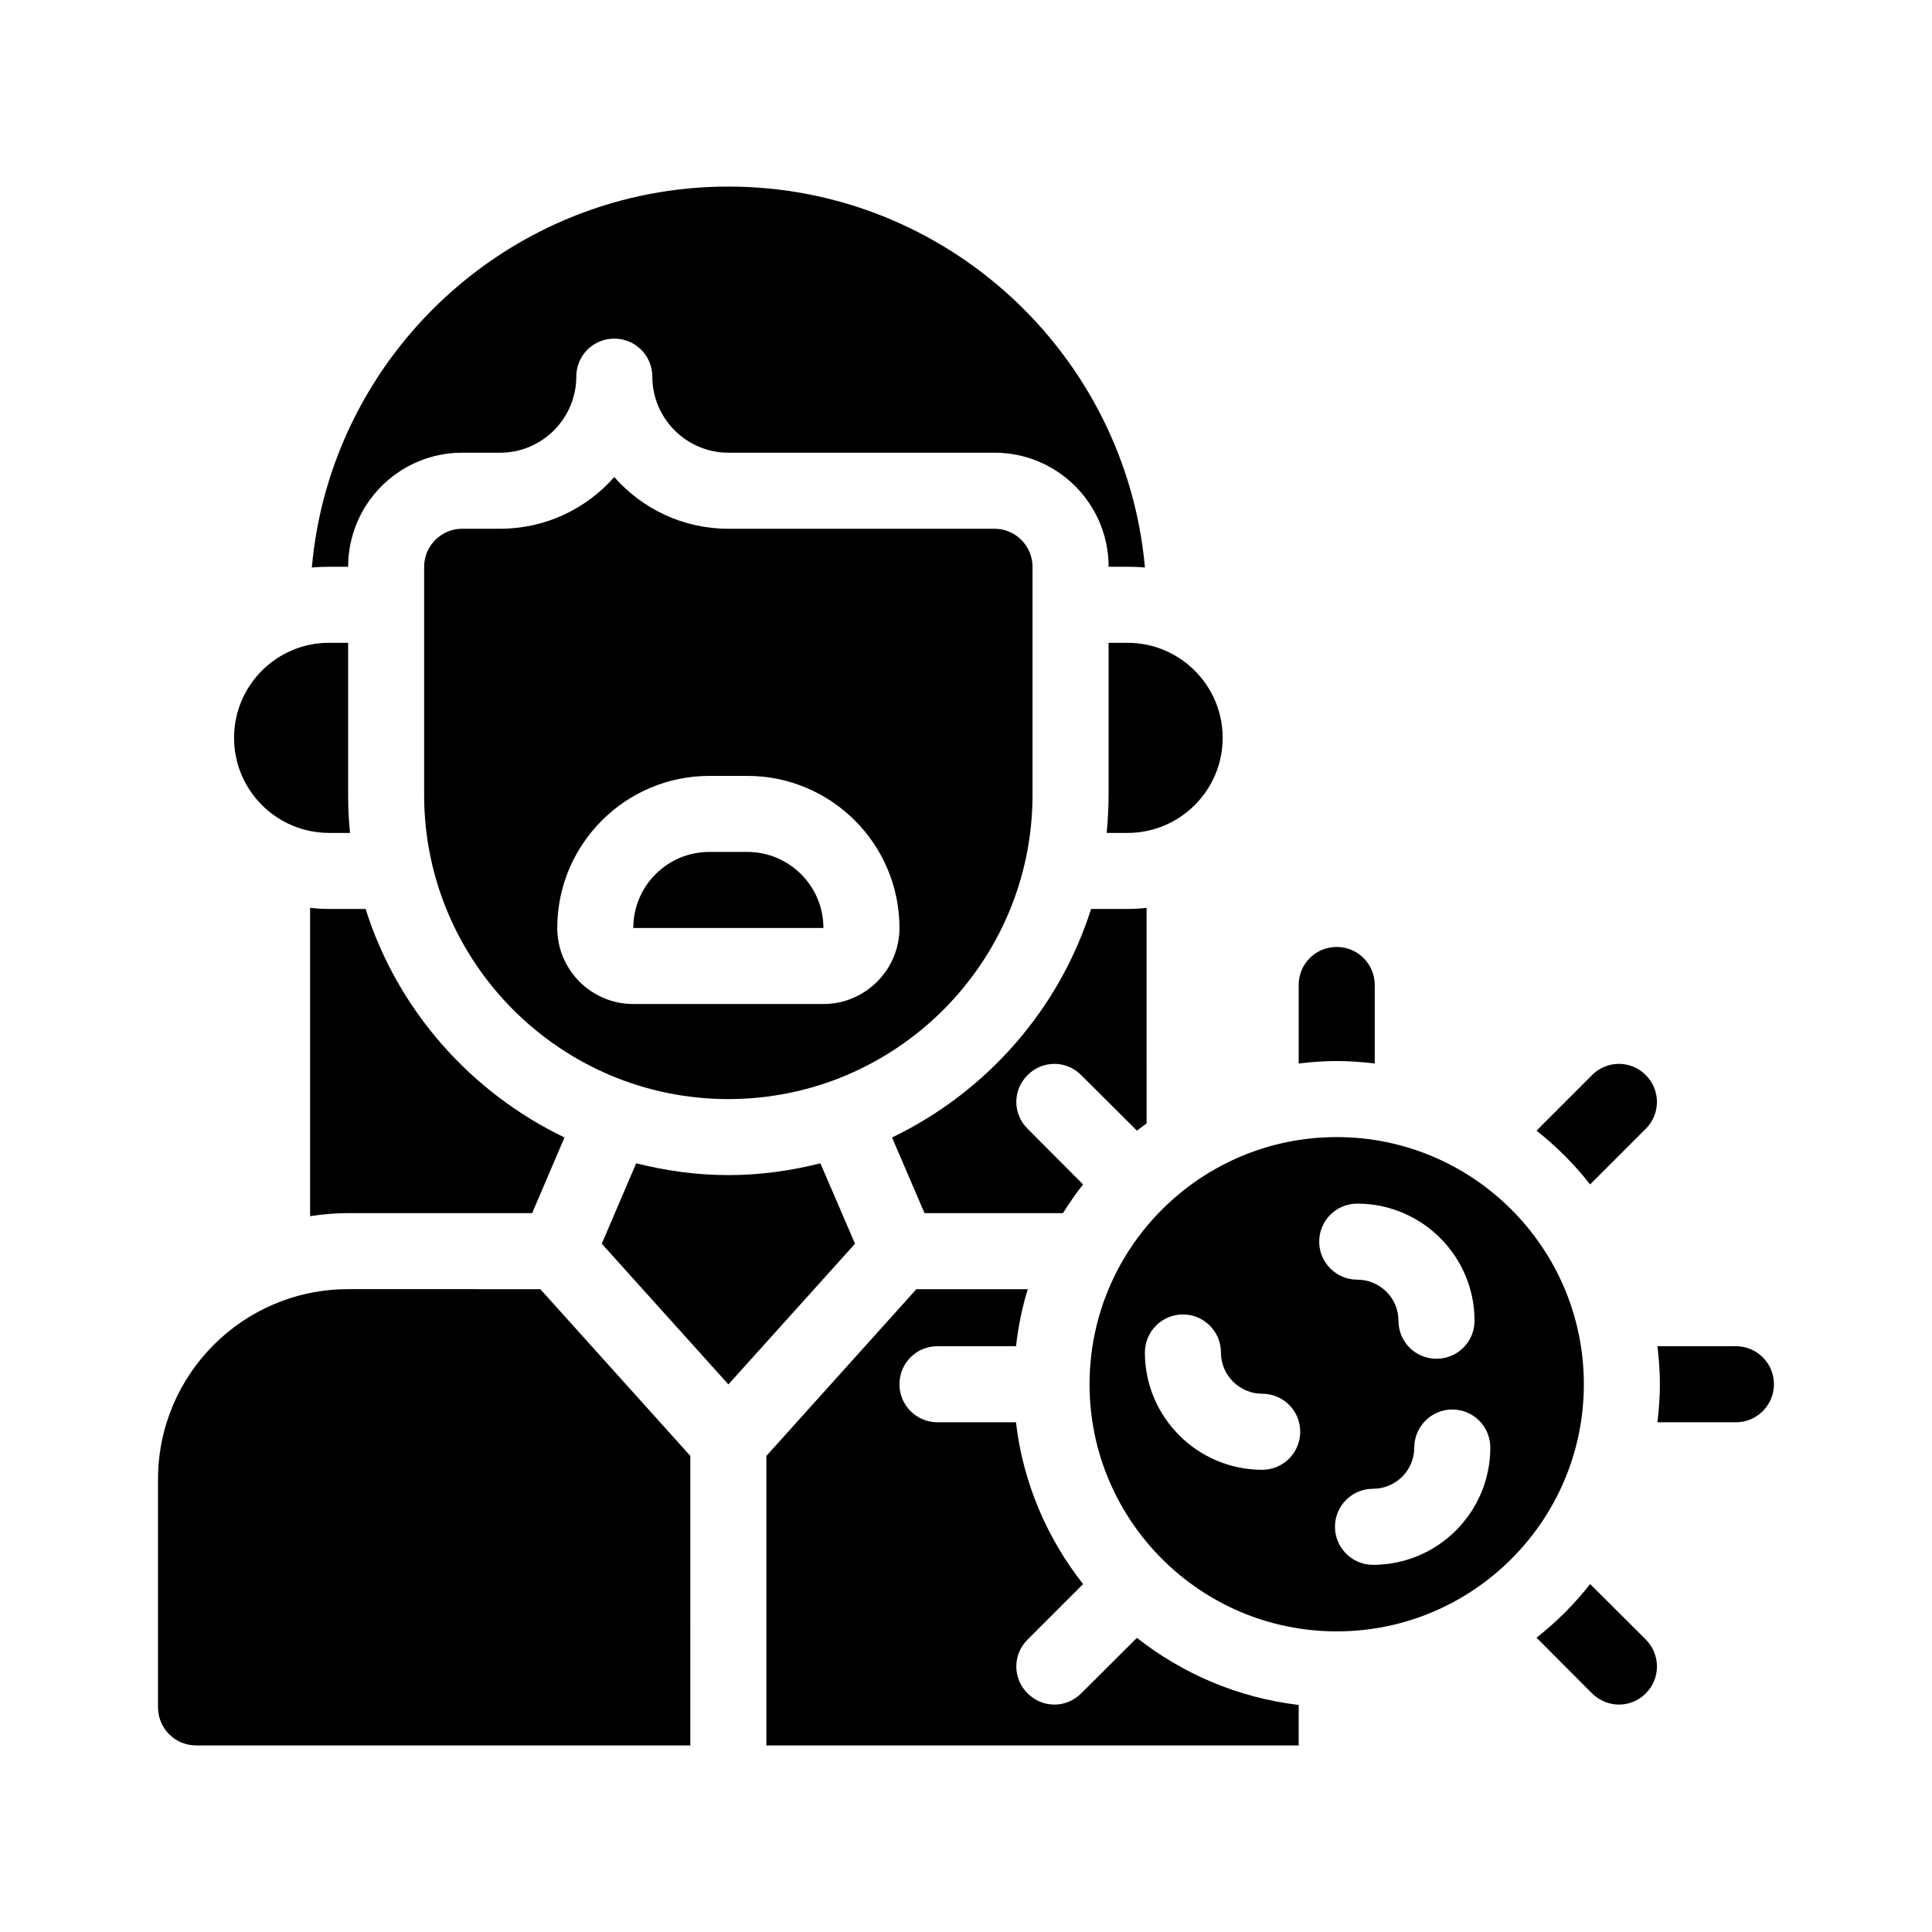
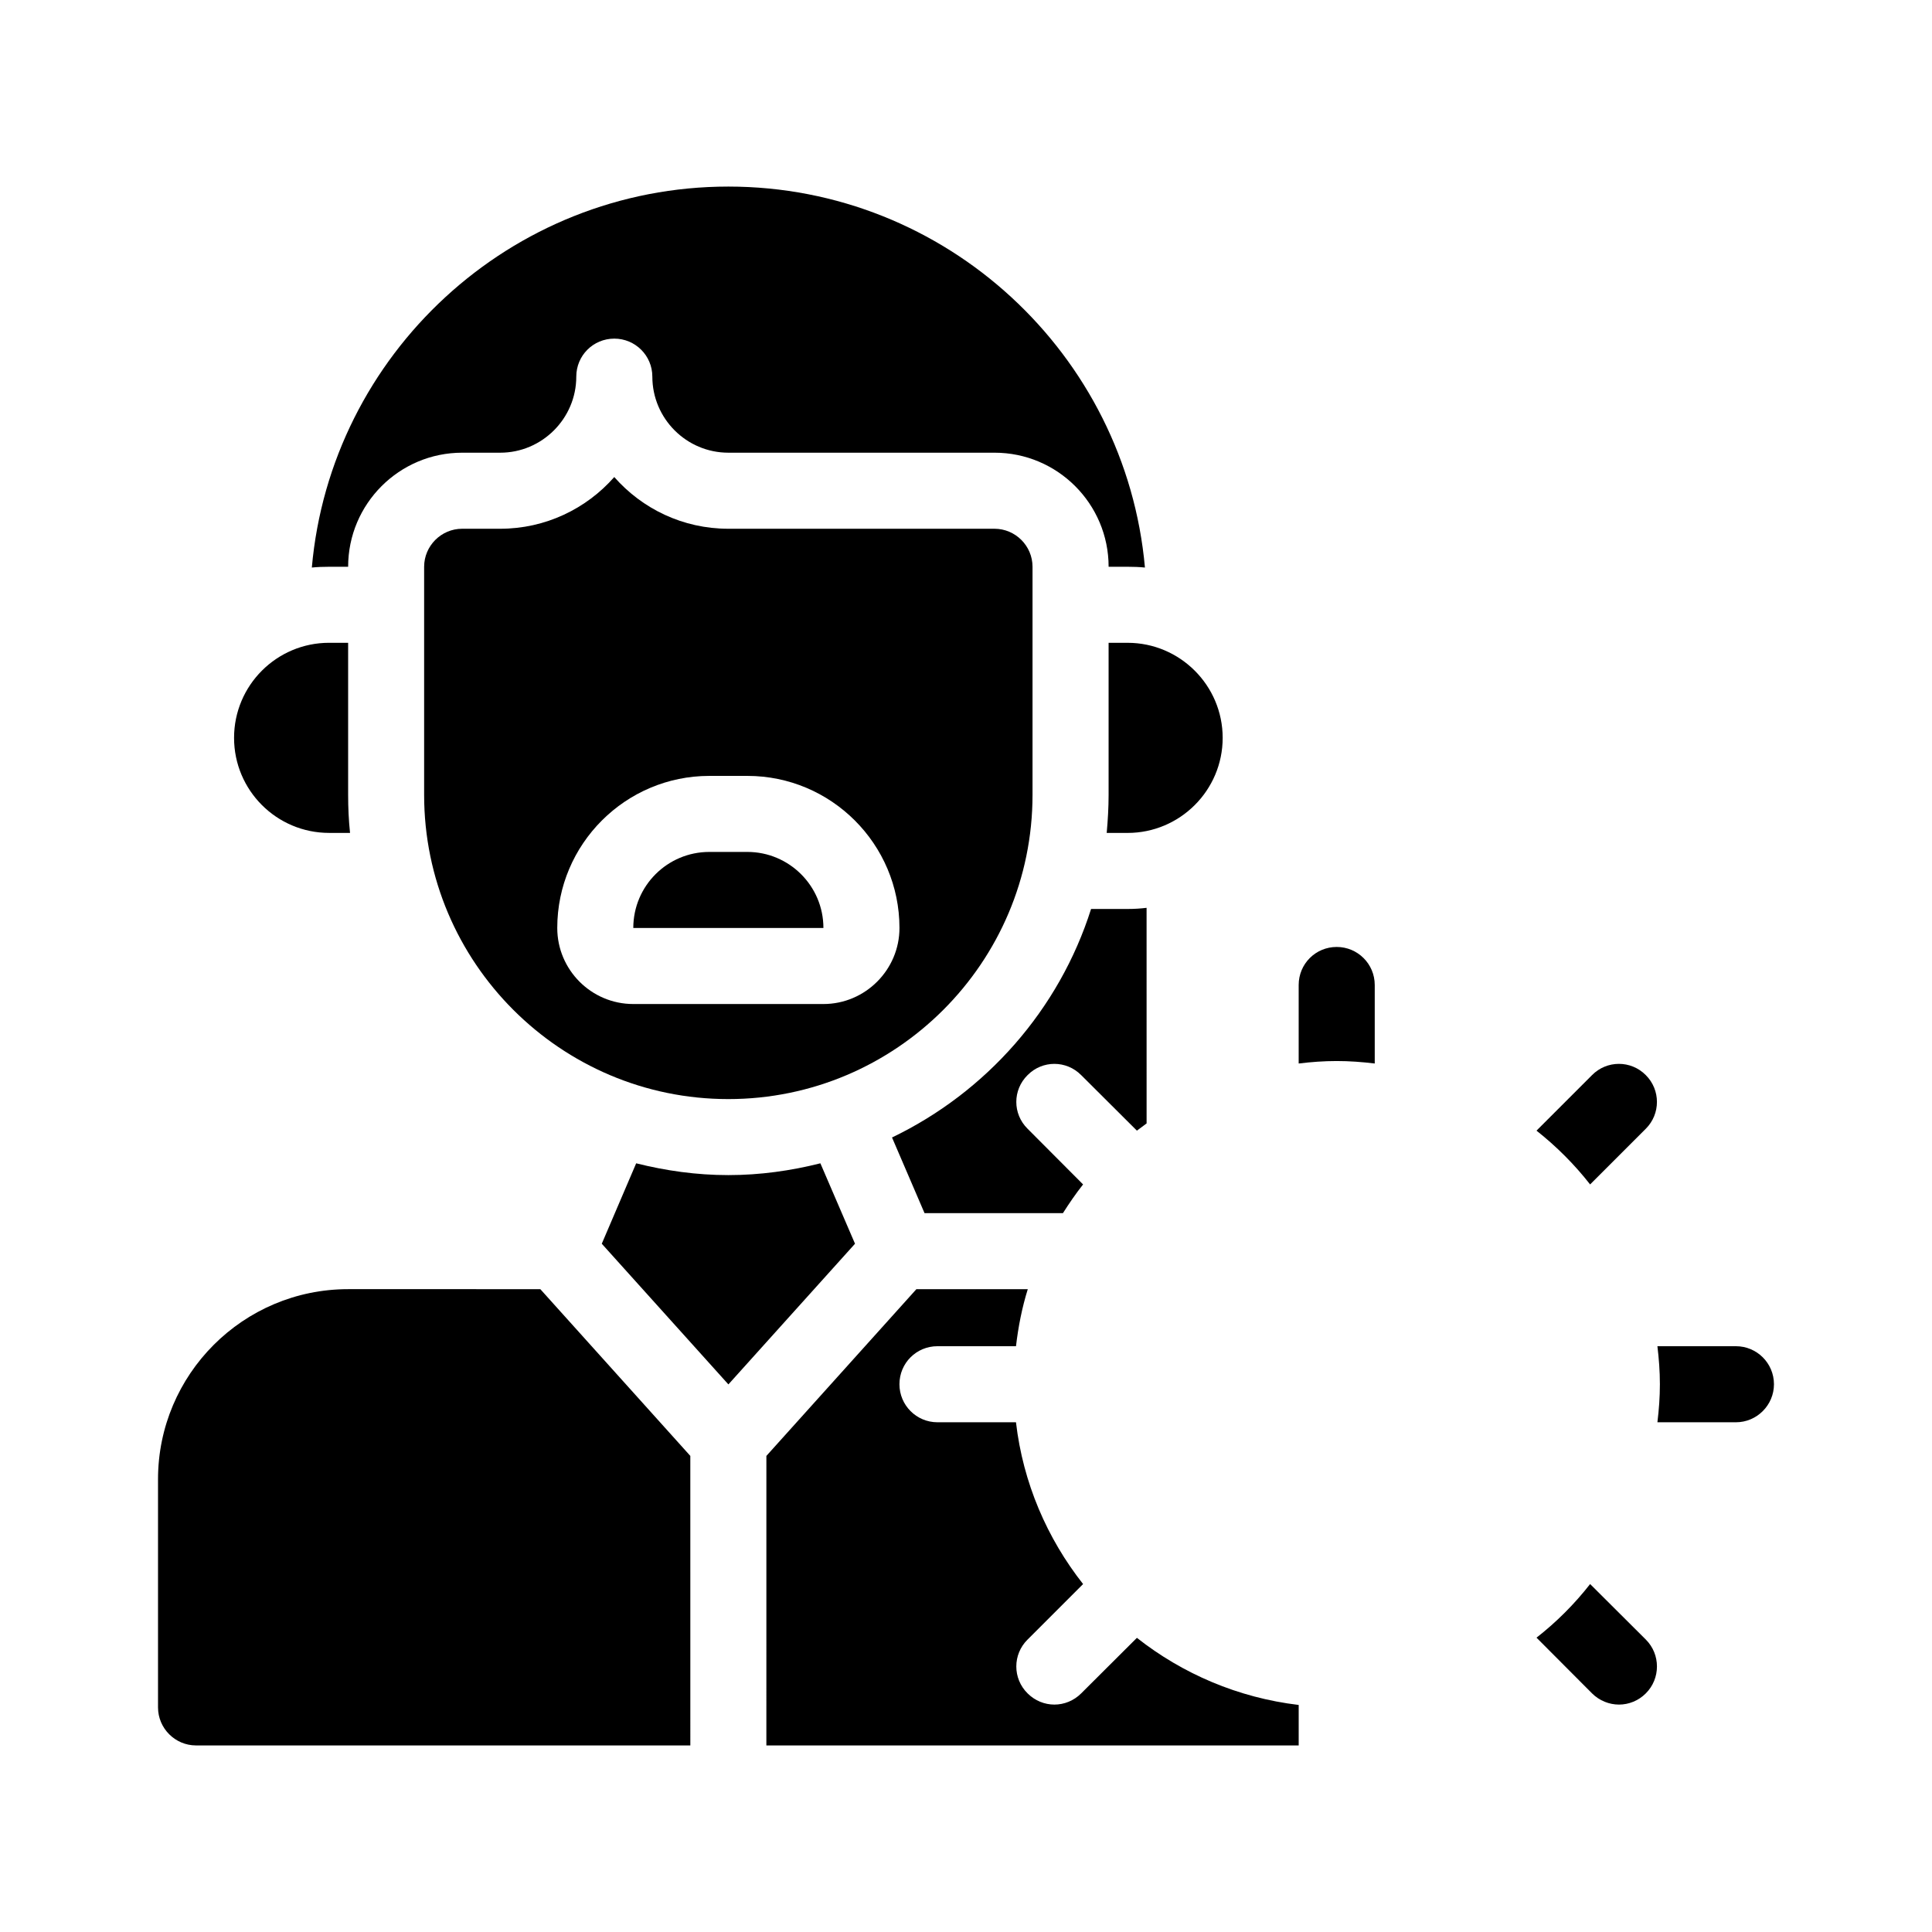
<svg xmlns="http://www.w3.org/2000/svg" fill="#000000" width="800px" height="800px" version="1.1" viewBox="144 144 512 512">
  <g>
-     <path d="m240.89 384.88h-9.672c-1.715 0-3.375-0.102-5.039-0.301v81.719c3.273-0.504 6.648-0.805 10.078-0.805h48.77l8.566-20.051c-24.941-11.992-44.289-33.859-52.703-60.562z" />
    <path d="m236.26 294.2c0-16.676 13.551-30.23 30.23-30.23h10.078c11.082 0 20.152-9.07 20.152-20.152 0-5.594 4.484-10.078 10.078-10.078 5.543 0 10.078 4.484 10.078 10.078 0 11.082 9.02 20.152 20.152 20.152h70.535c16.676 0 30.23 13.551 30.23 30.23h5.039c1.512 0 3.074 0.051 4.586 0.203-5.055-56.48-52.613-100.96-110.4-100.96-57.785 0-105.4 44.488-110.38 100.96 1.512-0.152 3.023-0.203 4.586-0.203z" />
    <path d="m430.53 428.92 14.762 14.711c0.855-0.656 1.715-1.258 2.57-1.914l-0.004-57.133c-1.664 0.203-3.324 0.301-5.039 0.301h-9.672c-8.465 26.703-27.809 48.566-52.75 60.559l8.617 20.051h36.676c1.664-2.621 3.426-5.188 5.34-7.609l-14.711-14.762c-3.981-3.93-3.981-10.277 0-14.207 3.93-3.977 10.281-3.977 14.211 0.004z" />
    <path d="m430.53 592.76c-1.965 1.965-4.535 2.973-7.106 2.973-2.57 0-5.141-1.008-7.106-2.973-3.981-3.93-3.981-10.328 0-14.258l14.711-14.711c-9.523-12.09-15.922-26.801-17.785-42.875h-20.805c-5.594 0-10.078-4.535-10.078-10.078 0-5.594 4.484-10.078 10.078-10.078h20.809c0.605-5.188 1.613-10.277 3.125-15.113h-29.523l-39.75 44.184-0.004 76.73h141.07v-10.73c-16.07-1.914-30.781-8.262-42.875-17.785z" />
    <path d="m236.26 485.64c-27.809 0-50.383 22.57-50.383 50.383v60.457c0 5.543 4.535 10.078 10.078 10.078h130.99l-0.004-76.73-39.75-44.188z" />
    <path d="m508.32 425.84v-20.809c0-5.594-4.535-10.078-10.078-10.078-5.594 0-10.078 4.484-10.078 10.078v20.809c3.273-0.402 6.648-0.656 10.078-0.656 3.43 0 6.754 0.254 10.078 0.656z" />
    <path d="m604.04 500.76h-20.809c0.402 3.324 0.656 6.648 0.656 10.078 0 3.426-0.25 6.75-0.656 10.078h20.809c5.543 0 10.078-4.535 10.078-10.078-0.004-5.594-4.539-10.078-10.078-10.078z" />
    <path d="m361.41 452.29c-7.809 1.965-15.969 3.125-24.383 3.125-8.465 0-16.574-1.16-24.434-3.125l-9.117 21.312 33.555 37.281 33.555-37.281z" />
    <path d="m565.9 428.92-14.711 14.711c5.289 4.18 10.078 8.969 14.207 14.258l14.762-14.762c3.93-3.93 3.93-10.277 0-14.207-3.93-3.981-10.328-3.981-14.258 0z" />
    <path d="m231.22 364.73h5.543c-0.352-3.324-0.504-6.699-0.504-10.078v-40.305h-5.039c-13.906 0-25.191 11.285-25.191 25.191s11.285 25.191 25.191 25.191z" />
    <path d="m565.4 563.79c-4.133 5.289-8.918 10.078-14.207 14.207l14.711 14.762c1.965 1.965 4.586 2.973 7.152 2.973 2.57 0 5.141-1.008 7.106-2.973 3.93-3.93 3.93-10.328 0-14.258z" />
    <path d="m437.79 314.35v40.305c0 3.375-0.203 6.75-0.504 10.078h5.543c13.855 0 25.191-11.285 25.191-25.191s-11.336-25.191-25.191-25.191z" />
    <path d="m417.63 354.66v-60.457c0-5.543-4.535-10.078-10.078-10.078h-70.535c-12.043 0-22.824-5.289-30.23-13.703-7.406 8.414-18.238 13.703-30.23 13.703h-10.078c-5.543 0-10.078 4.535-10.078 10.078v60.457c0 44.438 36.172 80.609 80.609 80.609 44.445 0 80.621-36.176 80.621-80.609zm-125.95 35.266c0-22.219 18.086-40.305 40.305-40.305h10.078c22.219 0 40.305 18.086 40.305 40.305 0 11.082-9.07 20.152-20.152 20.152h-50.383c-11.133 0-20.152-9.066-20.152-20.152z" />
-     <path d="m498.24 445.34c-36.125 0-65.496 29.371-65.496 65.496s29.371 65.496 65.496 65.496 65.496-29.371 65.496-65.496c0-36.121-29.375-65.496-65.496-65.496zm-19.75 88.168c-17.129 0-31.086-13.957-31.086-31.086 0-5.543 4.535-10.078 10.078-10.078 5.594 0 10.078 4.535 10.078 10.078 0 6.047 4.938 10.934 10.934 10.934 5.594 0 10.078 4.484 10.078 10.078-0.008 5.539-4.488 10.074-10.082 10.074zm15.113-60.457c0-5.594 4.535-10.078 10.078-10.078 17.129 0 31.086 13.906 31.086 31.035 0 5.594-4.535 10.078-10.078 10.078-5.594 0-10.078-4.484-10.078-10.078 0-5.996-4.887-10.883-10.934-10.883-5.539 0.004-10.074-4.531-10.074-10.074zm14.258 85.648c-5.543 0-10.078-4.535-10.078-10.078 0-5.594 4.535-10.078 10.078-10.078 6.047 0 10.934-4.887 10.934-10.934 0-5.543 4.535-10.078 10.078-10.078 5.594 0 10.078 4.535 10.078 10.078-0.004 17.133-13.91 31.09-31.09 31.09z" />
    <path d="m342.06 369.77h-10.078c-11.133 0-20.152 9.02-20.152 20.152h50.383c0-11.133-9.066-20.152-20.152-20.152z" />
  </g>
</svg>